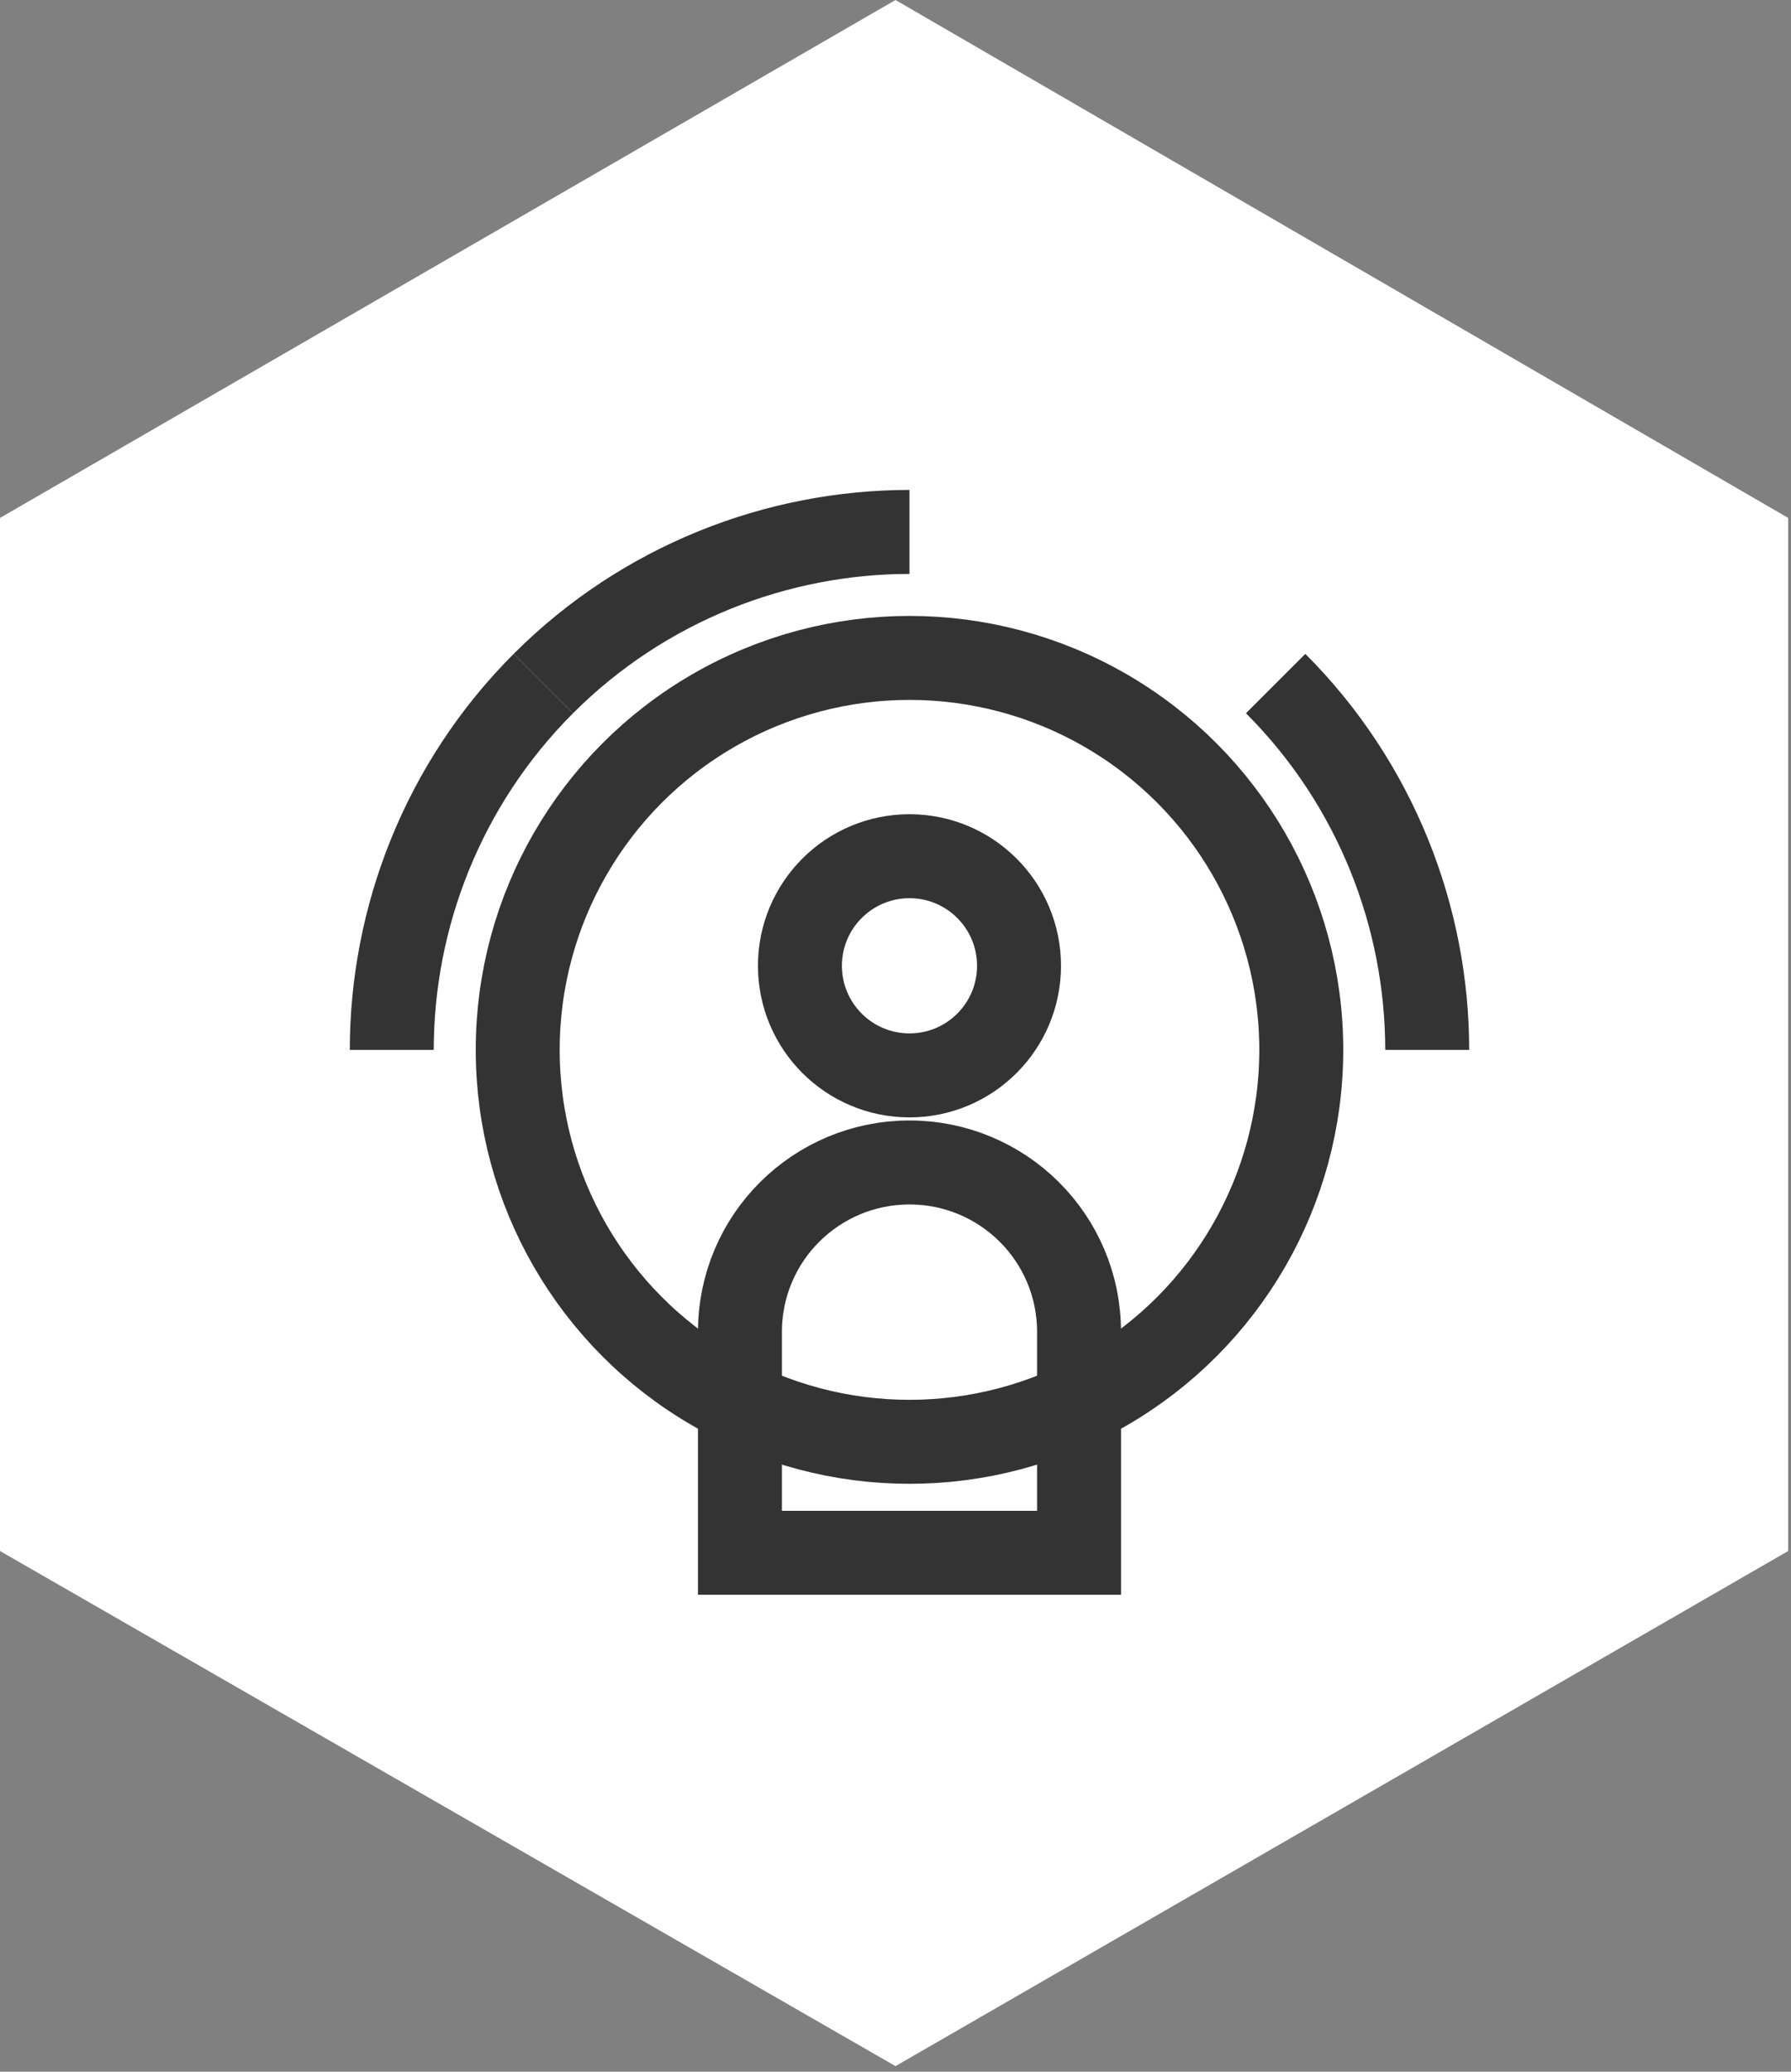
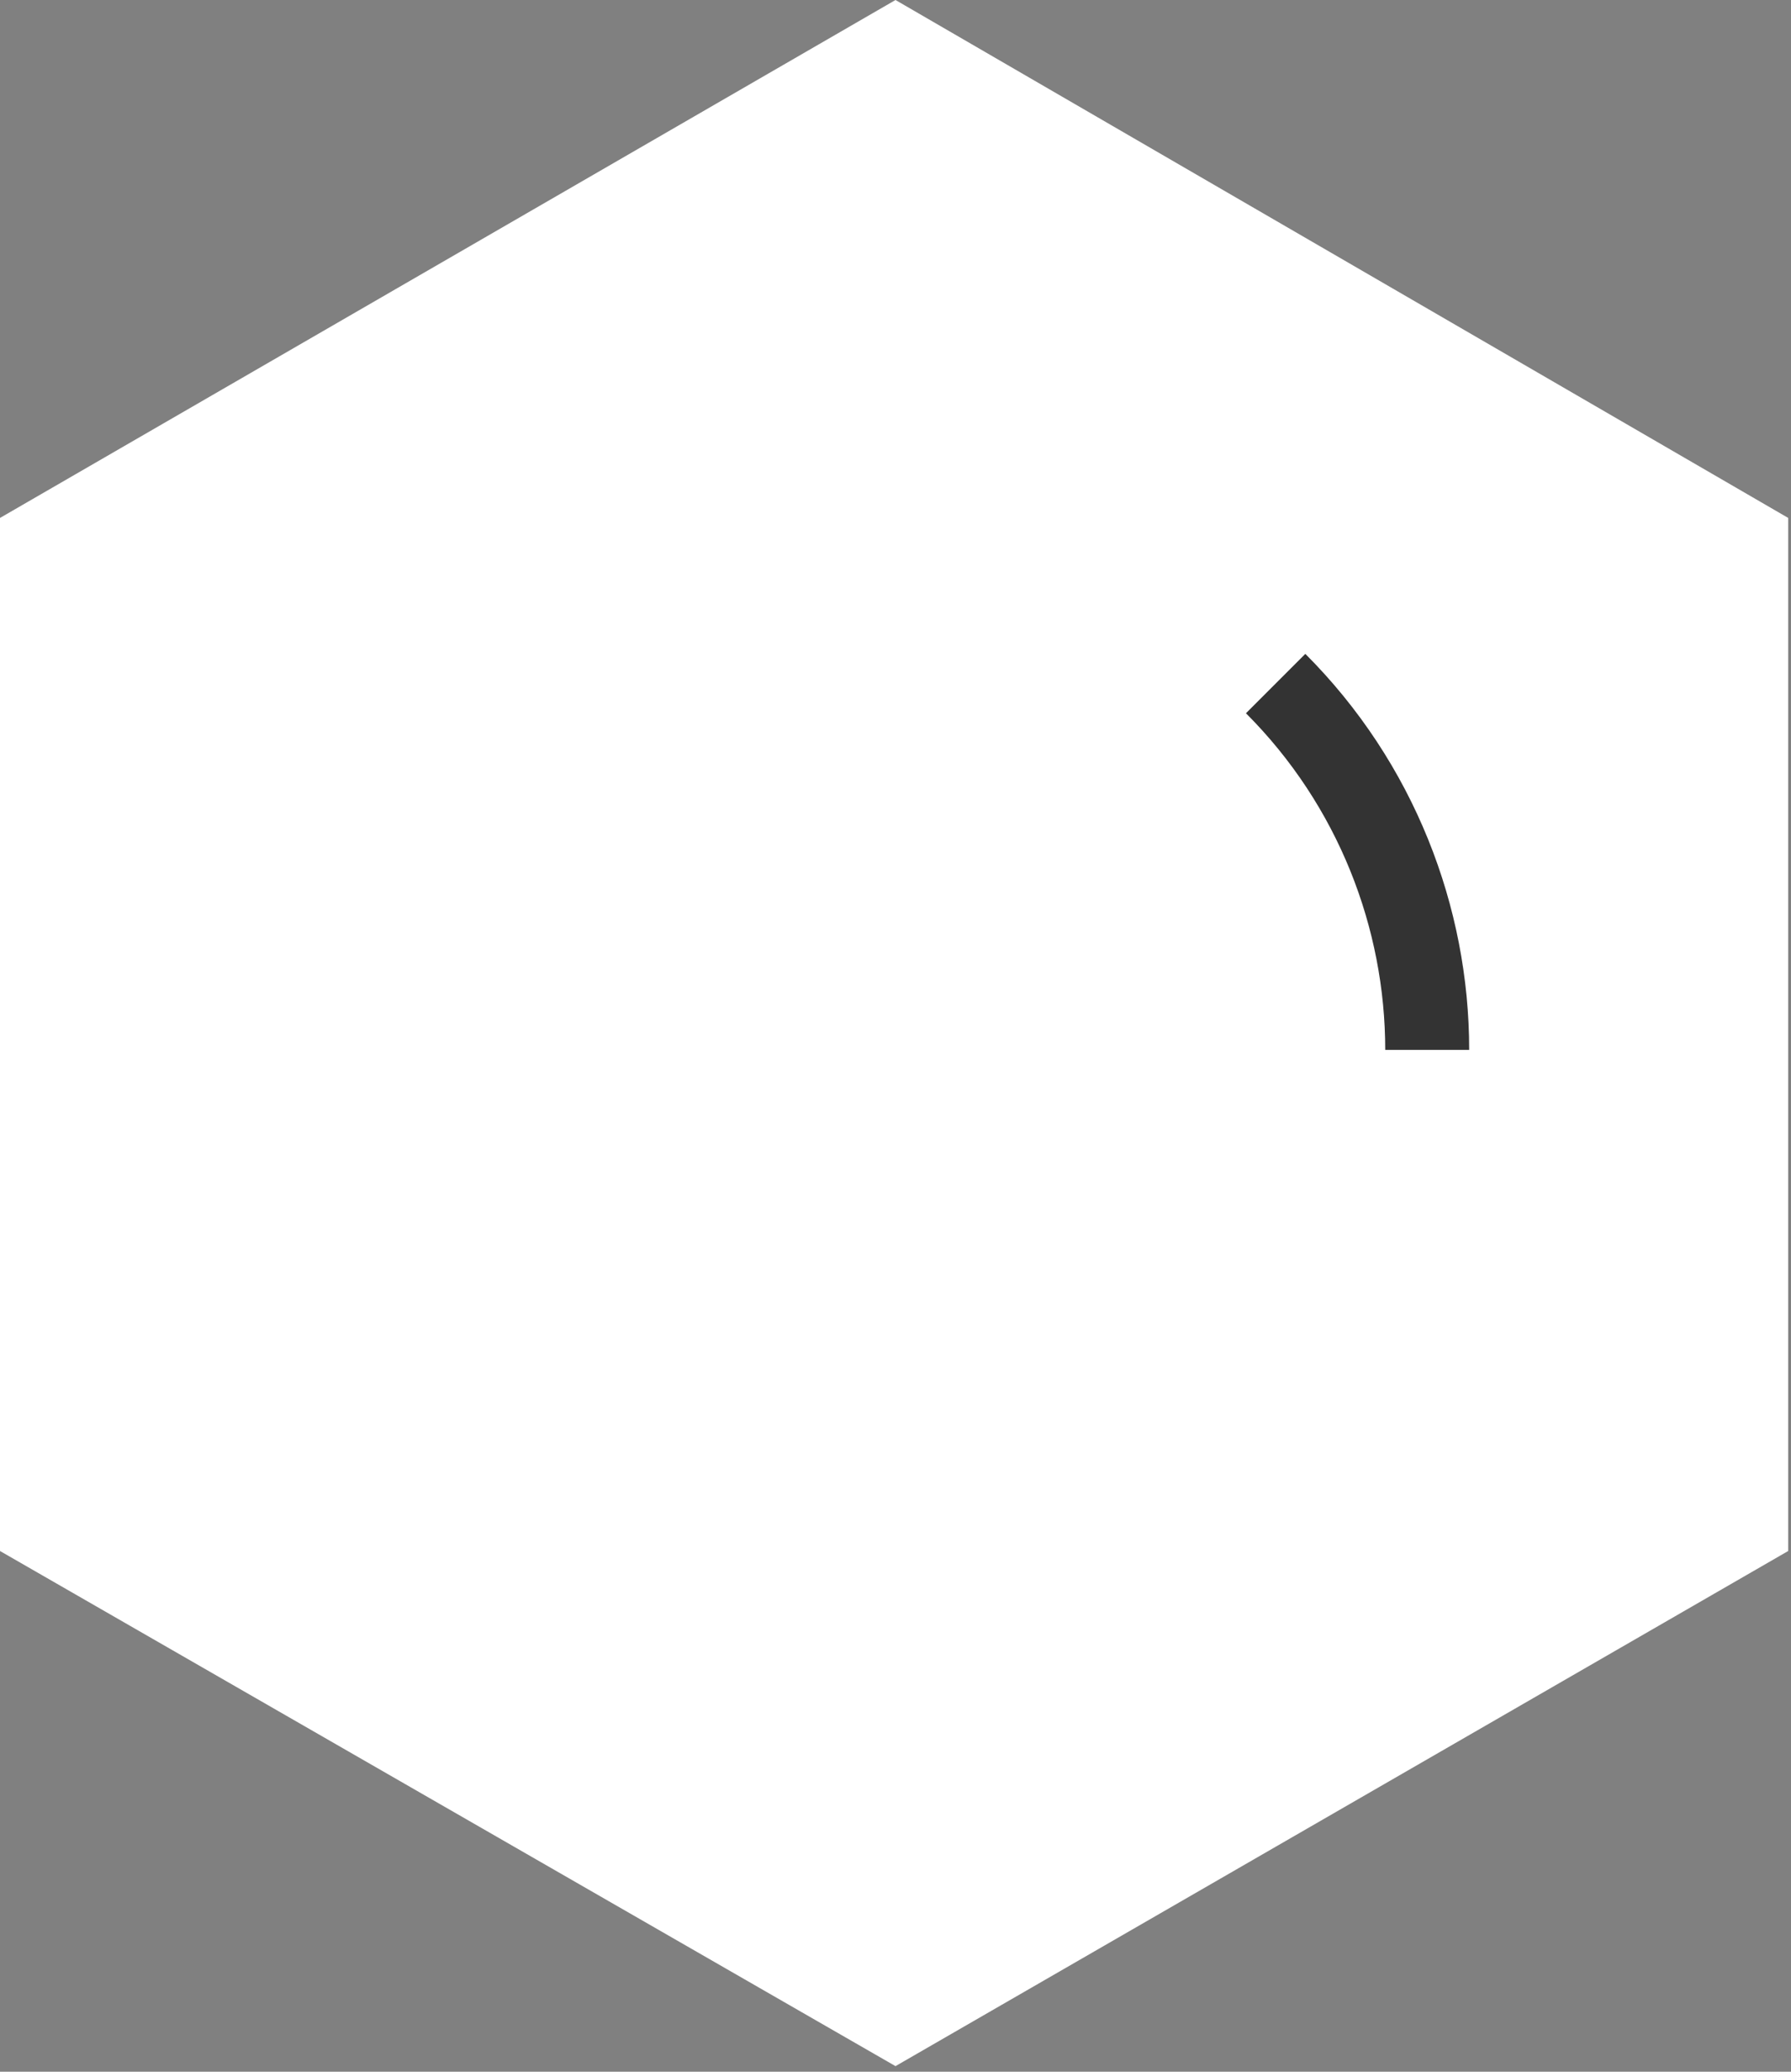
<svg xmlns="http://www.w3.org/2000/svg" width="64" height="74" viewBox="0 0 64 74" fill="none">
  <rect x="0" y="0" width="64" height="74" fill="#808080" stroke="none" />
  <path d="M32 0L63.9 18.5V55.4L32 73.8L0 55.4V18.5L32 0Z" fill="white" />
-   <path d="M32.5 38.412C34.662 38.412 36.414 36.659 36.414 34.497C36.414 32.335 34.662 30.583 32.5 30.583C30.338 30.583 28.585 32.335 28.585 34.497C28.585 36.659 30.338 38.412 32.5 38.412Z" stroke="#333333" stroke-width="3" stroke-miterlimit="10" />
-   <path d="M26.441 47.581C26.441 44.203 29.175 41.522 32.5 41.522C35.825 41.522 38.559 44.203 38.559 47.581V55.464H26.441V47.581Z" stroke="#333333" stroke-width="3" stroke-miterlimit="10" />
  <path d="M45.584 24.416C49.177 28.009 51 32.781 51 37.5" stroke="#333333" stroke-width="3" stroke-miterlimit="10" />
-   <path d="M19.416 24.416C23.009 20.823 27.781 19 32.5 19" stroke="#333333" stroke-width="3" stroke-miterlimit="10" />
-   <path d="M14 37.5C14 32.781 15.823 28.009 19.416 24.416" stroke="#333333" stroke-width="3" stroke-miterlimit="10" />
-   <circle cx="32.5" cy="37.5" r="14" stroke="#333333" stroke-width="3" />
</svg>